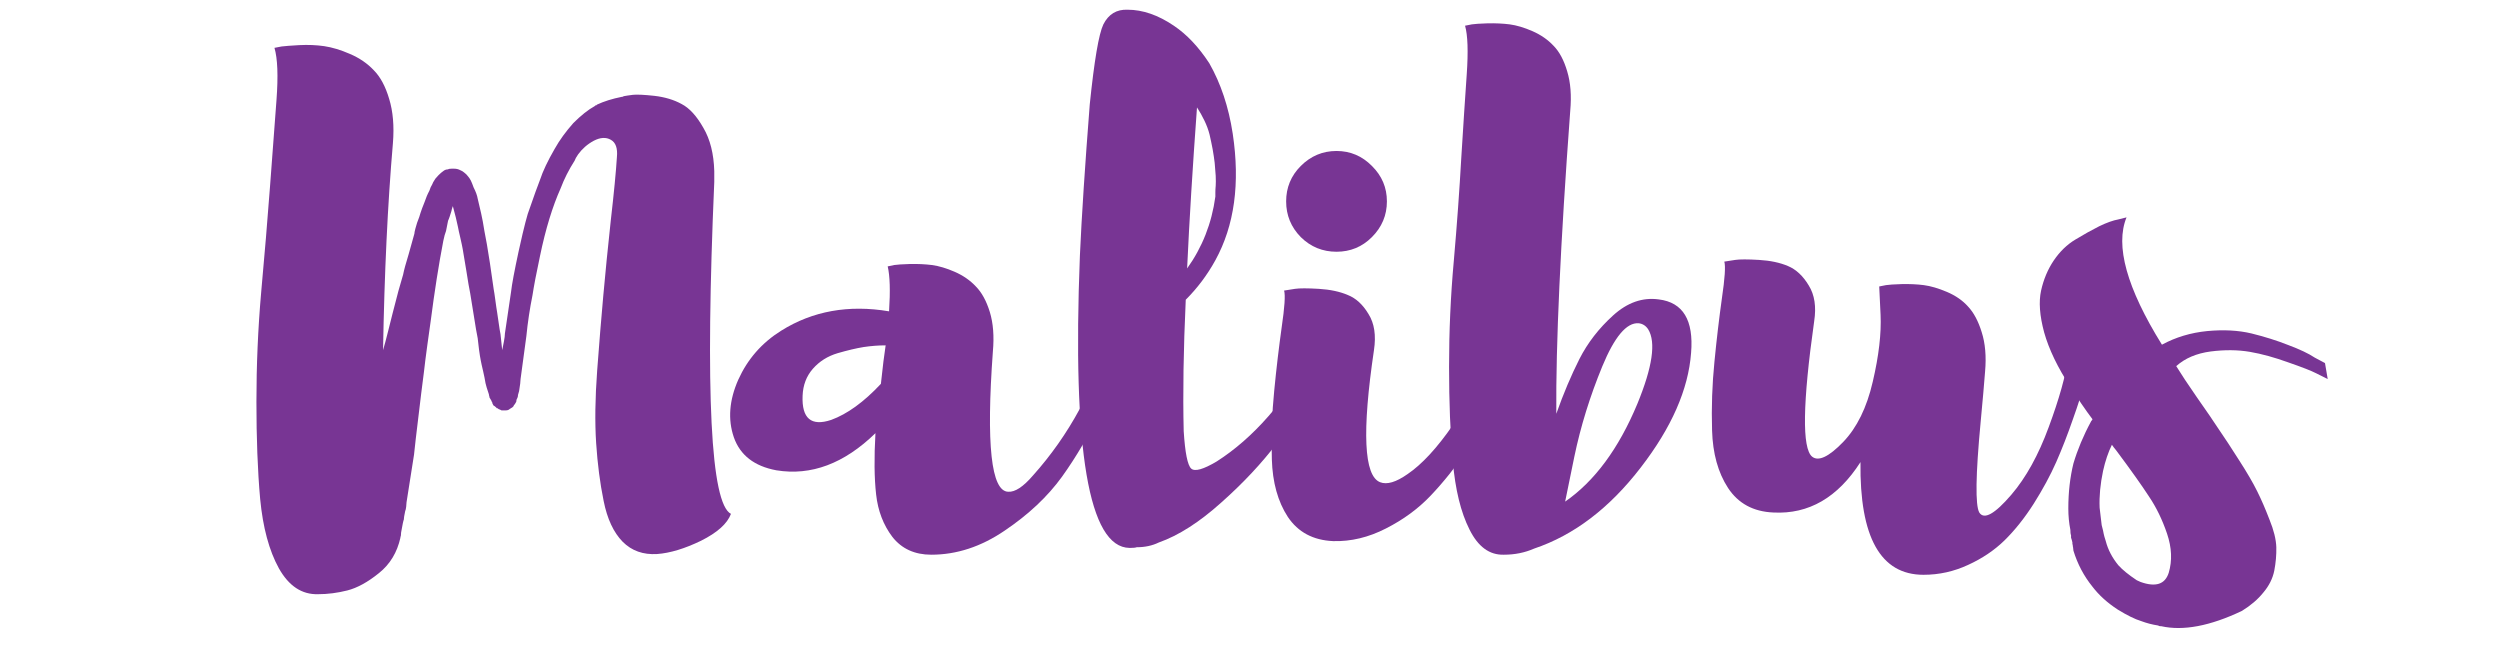
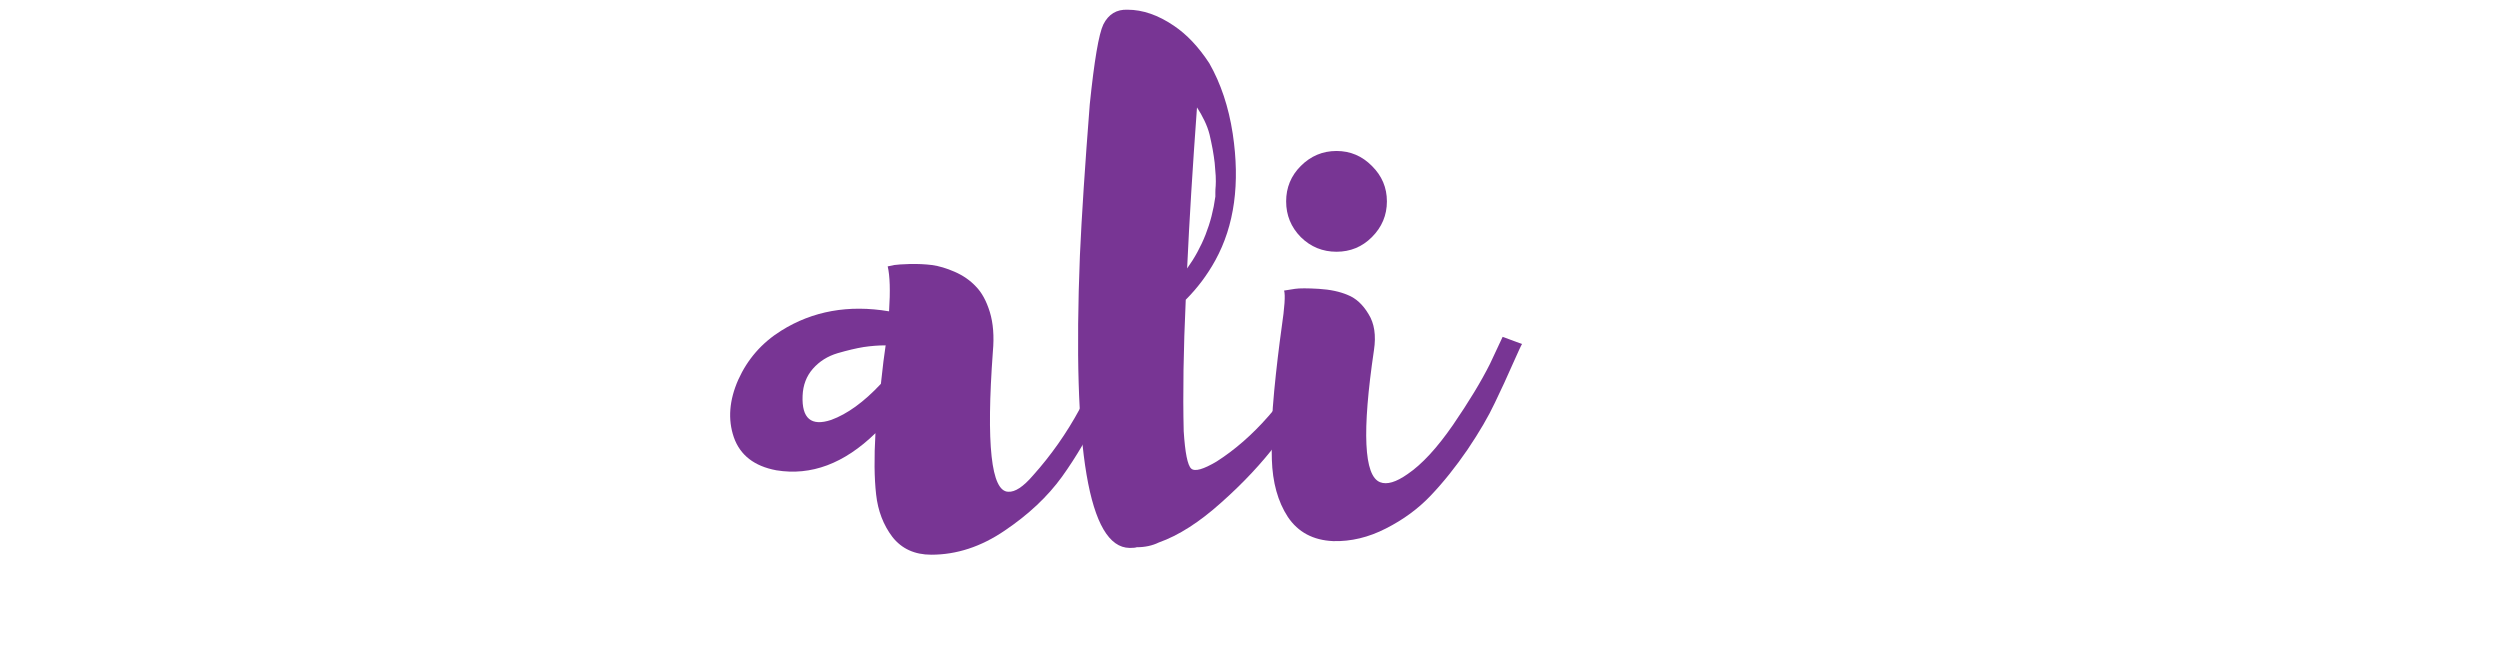
<svg xmlns="http://www.w3.org/2000/svg" width="153" zoomAndPan="magnify" viewBox="0 0 114.75 30" height="40" preserveAspectRatio="xMidYMid meet" version="1.0">
  <defs>
    <g />
    <clipPath id="4fd65fddd3">
      <path d="M 93 9 L 107 9 L 107 29.031 L 93 29.031 Z M 93 9 " clip-rule="nonzero" />
    </clipPath>
  </defs>
  <g fill="#783594" fill-opacity="1">
    <g transform="translate(11.582, 25.149)">
      <g>
-         <path d="M 21.203 -16.797 C 20.785 -7.117 21.039 -2.039 21.969 -1.562 C 21.801 -1.113 21.344 -0.703 20.594 -0.328 C 19.844 0.035 19.172 0.238 18.578 0.281 C 17.941 0.32 17.414 0.133 17 -0.281 C 16.582 -0.707 16.289 -1.332 16.125 -2.156 C 15.957 -2.977 15.844 -3.863 15.781 -4.812 C 15.719 -5.77 15.734 -6.879 15.828 -8.141 C 15.922 -9.398 16.016 -10.547 16.109 -11.578 C 16.203 -12.617 16.316 -13.77 16.453 -15.031 C 16.598 -16.289 16.691 -17.258 16.734 -17.938 C 16.773 -18.344 16.68 -18.609 16.453 -18.734 C 16.234 -18.859 15.973 -18.844 15.672 -18.688 C 15.379 -18.531 15.141 -18.32 14.953 -18.062 C 14.867 -17.938 14.816 -17.844 14.797 -17.781 C 14.523 -17.352 14.312 -16.93 14.156 -16.516 C 13.781 -15.68 13.461 -14.641 13.203 -13.391 C 13.035 -12.609 12.922 -12.008 12.859 -11.594 C 12.734 -10.977 12.641 -10.352 12.578 -9.719 L 12.312 -7.75 C 12.312 -7.645 12.289 -7.473 12.25 -7.234 C 12.25 -7.211 12.238 -7.172 12.219 -7.109 C 12.195 -7.047 12.188 -6.992 12.188 -6.953 C 12.188 -6.93 12.164 -6.879 12.125 -6.797 C 12.125 -6.734 12.113 -6.691 12.094 -6.672 C 12.07 -6.648 12.062 -6.629 12.062 -6.609 L 12 -6.547 L 12 -6.516 L 11.938 -6.453 C 11.895 -6.422 11.852 -6.395 11.812 -6.375 C 11.77 -6.332 11.707 -6.312 11.625 -6.312 L 11.438 -6.312 C 11.406 -6.332 11.359 -6.352 11.297 -6.375 C 11.273 -6.395 11.266 -6.406 11.266 -6.406 C 11.223 -6.406 11.203 -6.414 11.203 -6.438 L 11.109 -6.516 C 11.086 -6.516 11.066 -6.535 11.047 -6.578 L 11.016 -6.641 L 11.016 -6.672 C 10.992 -6.691 10.984 -6.711 10.984 -6.734 C 10.941 -6.816 10.91 -6.867 10.891 -6.891 C 10.891 -6.91 10.883 -6.938 10.875 -6.969 C 10.863 -7 10.859 -7.023 10.859 -7.047 C 10.773 -7.297 10.723 -7.469 10.703 -7.562 C 10.68 -7.707 10.645 -7.891 10.594 -8.109 C 10.539 -8.336 10.504 -8.504 10.484 -8.609 C 10.461 -8.711 10.438 -8.875 10.406 -9.094 C 10.383 -9.32 10.363 -9.5 10.344 -9.625 C 10.301 -9.832 10.242 -10.164 10.172 -10.625 C 10.098 -11.094 10.039 -11.445 10 -11.688 C 9.957 -11.895 9.898 -12.227 9.828 -12.688 C 9.754 -13.156 9.695 -13.5 9.656 -13.719 C 9.633 -13.844 9.598 -14.016 9.547 -14.234 C 9.492 -14.461 9.457 -14.629 9.438 -14.734 C 9.383 -15.004 9.305 -15.32 9.203 -15.688 C 9.16 -15.562 9.141 -15.488 9.141 -15.469 C 9.117 -15.406 9.094 -15.32 9.062 -15.219 C 9.031 -15.125 9.004 -15.055 8.984 -15.016 L 8.891 -14.547 C 8.848 -14.441 8.805 -14.289 8.766 -14.094 C 8.555 -13 8.363 -11.773 8.188 -10.422 C 8.145 -10.141 8.094 -9.766 8.031 -9.297 C 7.969 -8.836 7.914 -8.426 7.875 -8.062 C 7.832 -7.707 7.789 -7.379 7.75 -7.078 C 7.531 -5.273 7.422 -4.344 7.422 -4.281 L 7.078 -2.094 C 7.078 -2.051 7.07 -1.984 7.062 -1.891 C 7.051 -1.797 7.035 -1.727 7.016 -1.688 C 6.973 -1.488 6.953 -1.359 6.953 -1.297 C 6.93 -1.254 6.891 -1.055 6.828 -0.703 C 6.828 -0.598 6.816 -0.531 6.797 -0.5 L 6.797 -0.469 C 6.648 0.207 6.32 0.75 5.812 1.156 C 5.301 1.57 4.816 1.836 4.359 1.953 C 3.91 2.066 3.461 2.125 3.016 2.125 C 2.273 2.145 1.676 1.75 1.219 0.938 C 0.77 0.125 0.484 -0.938 0.359 -2.25 C 0.242 -3.562 0.188 -5.047 0.188 -6.703 C 0.188 -8.367 0.258 -10.047 0.406 -11.734 C 0.562 -13.43 0.695 -15.051 0.812 -16.594 C 0.926 -18.145 1.023 -19.469 1.109 -20.562 C 1.191 -21.664 1.16 -22.461 1.016 -22.953 C 1.098 -22.973 1.207 -22.992 1.344 -23.016 C 1.488 -23.035 1.758 -23.055 2.156 -23.078 C 2.562 -23.098 2.941 -23.082 3.297 -23.031 C 3.66 -22.977 4.055 -22.859 4.484 -22.672 C 4.922 -22.484 5.285 -22.234 5.578 -21.922 C 5.879 -21.617 6.113 -21.18 6.281 -20.609 C 6.457 -20.035 6.516 -19.359 6.453 -18.578 C 6.211 -15.773 6.062 -12.609 6 -9.078 C 6.062 -9.285 6.141 -9.578 6.234 -9.953 C 6.328 -10.328 6.395 -10.598 6.438 -10.766 C 6.633 -11.547 6.797 -12.141 6.922 -12.547 C 6.961 -12.754 7.047 -13.062 7.172 -13.469 L 7.438 -14.422 C 7.438 -14.461 7.453 -14.539 7.484 -14.656 C 7.516 -14.77 7.539 -14.859 7.562 -14.922 C 7.645 -15.129 7.695 -15.281 7.719 -15.375 C 7.758 -15.5 7.82 -15.664 7.906 -15.875 C 7.969 -16.062 8.039 -16.234 8.125 -16.391 C 8.164 -16.516 8.207 -16.609 8.25 -16.672 C 8.27 -16.734 8.32 -16.828 8.406 -16.953 L 8.547 -17.109 C 8.629 -17.191 8.703 -17.254 8.766 -17.297 C 8.828 -17.348 8.898 -17.375 8.984 -17.375 C 9.004 -17.395 9.055 -17.406 9.141 -17.406 L 9.266 -17.406 C 9.367 -17.406 9.457 -17.383 9.531 -17.344 C 9.613 -17.312 9.676 -17.273 9.719 -17.234 C 9.801 -17.172 9.863 -17.109 9.906 -17.047 C 9.945 -17.004 9.988 -16.941 10.031 -16.859 C 10.07 -16.773 10.113 -16.672 10.156 -16.547 C 10.258 -16.348 10.32 -16.176 10.344 -16.031 C 10.477 -15.477 10.555 -15.129 10.578 -14.984 C 10.617 -14.734 10.68 -14.383 10.766 -13.938 C 10.848 -13.469 10.953 -12.781 11.078 -11.875 C 11.098 -11.77 11.125 -11.598 11.156 -11.359 C 11.188 -11.129 11.211 -10.953 11.234 -10.828 C 11.254 -10.703 11.281 -10.523 11.312 -10.297 C 11.344 -10.078 11.367 -9.914 11.391 -9.812 L 11.469 -9.078 C 11.488 -9.18 11.516 -9.312 11.547 -9.469 C 11.578 -9.633 11.594 -9.758 11.594 -9.844 L 11.875 -11.75 C 11.914 -12.102 12.031 -12.719 12.219 -13.594 C 12.258 -13.758 12.32 -14.035 12.406 -14.422 C 12.5 -14.816 12.578 -15.117 12.641 -15.328 C 12.93 -16.16 13.117 -16.68 13.203 -16.891 C 13.336 -17.297 13.562 -17.77 13.875 -18.312 C 14.102 -18.719 14.391 -19.113 14.734 -19.5 C 15.086 -19.852 15.414 -20.113 15.719 -20.281 C 15.738 -20.301 15.75 -20.312 15.75 -20.312 C 15.789 -20.312 15.812 -20.32 15.812 -20.344 C 16.145 -20.5 16.523 -20.617 16.953 -20.703 C 16.992 -20.703 17.023 -20.711 17.047 -20.734 C 17.148 -20.754 17.289 -20.773 17.469 -20.797 C 17.656 -20.816 17.984 -20.801 18.453 -20.75 C 18.93 -20.695 19.348 -20.57 19.703 -20.375 C 20.066 -20.188 20.398 -19.82 20.703 -19.281 C 21.016 -18.75 21.18 -18.086 21.203 -17.297 Z M 8.922 -16.312 L 8.953 -16.312 Z M 11.172 -7.109 Z M 11.172 -7.109 " />
-       </g>
+         </g>
    </g>
  </g>
  <g fill="#783594" fill-opacity="1">
    <g transform="translate(33.542, 25.149)">
      <g>
        <path d="M 17.5 -10 L 18.516 -10 C 18.43 -9.707 18.305 -9.332 18.141 -8.875 C 17.984 -8.414 17.617 -7.594 17.047 -6.406 C 16.473 -5.227 15.859 -4.18 15.203 -3.266 C 14.547 -2.359 13.672 -1.535 12.578 -0.797 C 11.492 -0.055 10.367 0.312 9.203 0.312 C 8.441 0.312 7.848 0.039 7.422 -0.5 C 7.004 -1.051 6.754 -1.703 6.672 -2.453 C 6.586 -3.211 6.578 -4.148 6.641 -5.266 C 5.203 -3.867 3.688 -3.301 2.094 -3.562 C 1.082 -3.75 0.43 -4.254 0.141 -5.078 C -0.141 -5.898 -0.07 -6.781 0.344 -7.719 C 0.77 -8.664 1.426 -9.414 2.312 -9.969 C 3.758 -10.875 5.41 -11.172 7.266 -10.859 C 7.328 -11.805 7.305 -12.492 7.203 -12.922 C 7.285 -12.941 7.383 -12.961 7.5 -12.984 C 7.625 -13.004 7.863 -13.02 8.219 -13.031 C 8.582 -13.039 8.922 -13.023 9.234 -12.984 C 9.555 -12.941 9.906 -12.836 10.281 -12.672 C 10.664 -12.504 10.988 -12.281 11.25 -12 C 11.52 -11.727 11.734 -11.336 11.891 -10.828 C 12.047 -10.316 12.094 -9.711 12.031 -9.016 C 11.719 -4.742 11.953 -2.598 12.734 -2.578 C 13.047 -2.555 13.426 -2.805 13.875 -3.328 C 14.695 -4.242 15.41 -5.258 16.016 -6.375 C 16.617 -7.5 17.023 -8.391 17.234 -9.047 Z M 3.297 -6.984 C 3.254 -5.941 3.691 -5.57 4.609 -5.875 C 5.348 -6.145 6.109 -6.695 6.891 -7.531 C 6.973 -8.312 7.047 -8.898 7.109 -9.297 C 6.773 -9.297 6.438 -9.27 6.094 -9.219 C 5.758 -9.164 5.363 -9.07 4.906 -8.938 C 4.445 -8.801 4.066 -8.562 3.766 -8.219 C 3.473 -7.883 3.316 -7.473 3.297 -6.984 Z M 3.297 -6.984 " />
      </g>
    </g>
  </g>
  <g fill="#783594" fill-opacity="1">
    <g transform="translate(49.473, 25.149)">
      <g>
        <path d="M 3.719 -0.25 C 3.414 -0.102 3.078 -0.031 2.703 -0.031 C 2.641 -0.008 2.539 0 2.406 0 L 2.375 0 C 0.5 -0.02 -0.258 -4.488 0.094 -13.406 C 0.176 -15.238 0.328 -17.555 0.547 -20.359 C 0.754 -22.367 0.961 -23.594 1.172 -24.031 C 1.41 -24.5 1.781 -24.723 2.281 -24.703 C 2.977 -24.703 3.688 -24.457 4.406 -23.969 C 5 -23.57 5.539 -23 6.031 -22.25 C 6.562 -21.32 6.922 -20.242 7.109 -19.016 C 7.453 -16.734 7.188 -14.797 6.312 -13.203 C 5.938 -12.523 5.484 -11.922 4.953 -11.391 C 4.848 -9.109 4.816 -7.098 4.859 -5.359 C 4.922 -4.367 5.035 -3.797 5.203 -3.641 C 5.367 -3.492 5.758 -3.602 6.375 -3.969 C 7.207 -4.5 8 -5.191 8.75 -6.047 C 9.5 -6.898 10.039 -7.613 10.375 -8.188 L 10.859 -9.047 L 11.719 -8.703 C 11.656 -8.523 11.391 -8.07 10.922 -7.344 C 10.453 -6.613 9.863 -5.773 9.156 -4.828 C 8.445 -3.891 7.586 -2.973 6.578 -2.078 C 5.578 -1.18 4.625 -0.57 3.719 -0.25 Z M 5.016 -12.828 C 5.711 -13.797 6.145 -14.895 6.312 -16.125 L 6.312 -16.312 C 6.312 -16.406 6.316 -16.508 6.328 -16.625 C 6.336 -16.738 6.336 -16.891 6.328 -17.078 C 6.316 -17.273 6.301 -17.473 6.281 -17.672 C 6.258 -17.867 6.227 -18.078 6.188 -18.297 C 6.145 -18.523 6.098 -18.75 6.047 -18.969 C 5.992 -19.188 5.914 -19.398 5.812 -19.609 C 5.707 -19.828 5.594 -20.031 5.469 -20.219 C 5.27 -17.488 5.117 -15.023 5.016 -12.828 Z M 5.016 -12.828 " />
      </g>
    </g>
  </g>
  <g fill="#783594" fill-opacity="1">
    <g transform="translate(58.362, 25.149)">
      <g>
        <path d="M 10.609 -9.688 L 11.5 -9.359 C 11.477 -9.336 11.336 -9.035 11.078 -8.453 C 10.828 -7.879 10.551 -7.281 10.25 -6.656 C 9.957 -6.031 9.539 -5.316 9 -4.516 C 8.457 -3.723 7.895 -3.02 7.312 -2.406 C 6.738 -1.801 6.051 -1.297 5.25 -0.891 C 4.457 -0.484 3.648 -0.289 2.828 -0.312 C 1.91 -0.352 1.219 -0.723 0.75 -1.422 C 0.289 -2.129 0.047 -3.008 0.016 -4.062 C -0.016 -5.125 0.02 -6.176 0.125 -7.219 C 0.227 -8.27 0.344 -9.242 0.469 -10.141 C 0.602 -11.047 0.641 -11.602 0.578 -11.812 C 0.703 -11.832 0.867 -11.859 1.078 -11.891 C 1.285 -11.922 1.648 -11.922 2.172 -11.891 C 2.691 -11.859 3.133 -11.766 3.5 -11.609 C 3.875 -11.461 4.191 -11.172 4.453 -10.734 C 4.723 -10.305 4.805 -9.754 4.703 -9.078 C 4.148 -5.328 4.242 -3.305 4.984 -3.016 C 5.297 -2.891 5.719 -3.016 6.25 -3.391 C 6.906 -3.836 7.598 -4.586 8.328 -5.641 C 9.055 -6.703 9.625 -7.641 10.031 -8.453 Z M 4.609 -14.266 C 4.16 -13.816 3.617 -13.594 2.984 -13.594 C 2.348 -13.594 1.801 -13.816 1.344 -14.266 C 0.895 -14.723 0.672 -15.27 0.672 -15.906 C 0.672 -16.539 0.895 -17.082 1.344 -17.531 C 1.801 -17.988 2.348 -18.219 2.984 -18.219 C 3.617 -18.219 4.16 -17.988 4.609 -17.531 C 5.066 -17.082 5.297 -16.539 5.297 -15.906 C 5.297 -15.27 5.066 -14.723 4.609 -14.266 Z M 4.609 -14.266 " />
      </g>
    </g>
  </g>
  <g fill="#783594" fill-opacity="1">
    <g transform="translate(66.512, 25.149)">
      <g>
-         <path d="M 9.625 -11.406 C 10.738 -11.27 11.234 -10.453 11.109 -8.953 C 10.984 -7.273 10.211 -5.52 8.797 -3.688 C 7.359 -1.82 5.727 -0.582 3.906 0.031 C 3.477 0.219 3.016 0.312 2.516 0.312 C 1.859 0.332 1.332 -0.051 0.938 -0.844 C 0.539 -1.633 0.285 -2.676 0.172 -3.969 C 0.055 -5.258 0 -6.707 0 -8.312 C 0 -9.926 0.07 -11.551 0.219 -13.188 C 0.363 -14.832 0.477 -16.41 0.562 -17.922 C 0.656 -19.43 0.738 -20.707 0.812 -21.75 C 0.883 -22.789 0.859 -23.531 0.734 -23.969 C 0.816 -23.988 0.922 -24.008 1.047 -24.031 C 1.172 -24.051 1.41 -24.066 1.766 -24.078 C 2.129 -24.086 2.469 -24.07 2.781 -24.031 C 3.102 -23.988 3.453 -23.883 3.828 -23.719 C 4.211 -23.551 4.535 -23.328 4.797 -23.047 C 5.066 -22.773 5.273 -22.383 5.422 -21.875 C 5.578 -21.363 5.625 -20.758 5.562 -20.062 C 5.113 -13.988 4.898 -9.352 4.922 -6.156 C 5.254 -7.094 5.609 -7.93 5.984 -8.672 C 6.359 -9.41 6.875 -10.078 7.531 -10.672 C 8.188 -11.266 8.883 -11.508 9.625 -11.406 Z M 5.328 -2.125 C 6.68 -3.062 7.785 -4.555 8.641 -6.609 C 9.336 -8.297 9.504 -9.438 9.141 -10.031 C 9.035 -10.195 8.891 -10.289 8.703 -10.312 C 8.148 -10.352 7.594 -9.691 7.031 -8.328 C 6.469 -6.961 6.039 -5.582 5.75 -4.188 Z M 5.328 -2.125 " />
-       </g>
+         </g>
    </g>
  </g>
  <g fill="#783594" fill-opacity="1">
    <g transform="translate(78.568, 25.149)">
      <g>
-         <path d="M 16.578 -10.094 C 16.578 -10.094 16.805 -10.113 17.266 -10.156 C 17.566 -10.133 17.676 -9.977 17.594 -9.688 C 17.594 -9.664 17.539 -9.438 17.438 -9 C 17.344 -8.562 17.238 -8.109 17.125 -7.641 C 17.008 -7.18 16.828 -6.602 16.578 -5.906 C 16.336 -5.207 16.082 -4.551 15.812 -3.938 C 15.539 -3.32 15.195 -2.688 14.781 -2.031 C 14.363 -1.375 13.914 -0.812 13.438 -0.344 C 12.969 0.113 12.41 0.488 11.766 0.781 C 11.117 1.082 10.438 1.234 9.719 1.234 C 7.75 1.234 6.785 -0.488 6.828 -3.938 C 5.785 -2.312 4.453 -1.539 2.828 -1.625 C 1.91 -1.664 1.219 -2.039 0.75 -2.75 C 0.289 -3.457 0.047 -4.336 0.016 -5.391 C -0.016 -6.453 0.02 -7.504 0.125 -8.547 C 0.227 -9.598 0.344 -10.57 0.469 -11.469 C 0.602 -12.375 0.641 -12.93 0.578 -13.141 C 0.703 -13.16 0.867 -13.188 1.078 -13.219 C 1.285 -13.25 1.648 -13.25 2.172 -13.219 C 2.691 -13.188 3.133 -13.094 3.5 -12.938 C 3.875 -12.781 4.191 -12.484 4.453 -12.047 C 4.723 -11.617 4.805 -11.07 4.703 -10.406 C 4.172 -6.645 4.141 -4.57 4.609 -4.188 C 4.898 -3.957 5.375 -4.18 6.031 -4.859 C 6.664 -5.516 7.117 -6.438 7.391 -7.625 C 7.672 -8.82 7.789 -9.848 7.75 -10.703 L 7.688 -12 C 7.77 -12.02 7.875 -12.039 8 -12.062 C 8.125 -12.082 8.363 -12.098 8.719 -12.109 C 9.082 -12.117 9.422 -12.102 9.734 -12.062 C 10.055 -12.02 10.41 -11.914 10.797 -11.75 C 11.191 -11.582 11.516 -11.359 11.766 -11.078 C 12.023 -10.805 12.234 -10.414 12.391 -9.906 C 12.555 -9.395 12.609 -8.789 12.547 -8.094 C 12.504 -7.539 12.438 -6.77 12.344 -5.781 C 12.113 -3.344 12.094 -1.957 12.281 -1.625 C 12.5 -1.281 12.988 -1.551 13.75 -2.438 C 14.426 -3.227 15 -4.266 15.469 -5.547 C 15.945 -6.828 16.25 -7.91 16.375 -8.797 Z M 16.578 -10.094 " />
-       </g>
+         </g>
    </g>
  </g>
  <g clip-path="url(#4fd65fddd3)">
    <g fill="#783594" fill-opacity="1">
      <g transform="translate(93.639, 25.149)">
        <g>
-           <path d="M 13.078 -8.484 L 13.203 -7.75 C 13.078 -7.812 12.898 -7.898 12.672 -8.016 C 12.453 -8.129 12.023 -8.297 11.391 -8.516 C 10.766 -8.742 10.176 -8.906 9.625 -9 C 9.07 -9.094 8.473 -9.098 7.828 -9.016 C 7.18 -8.93 6.656 -8.707 6.25 -8.344 C 6.469 -7.988 6.785 -7.508 7.203 -6.906 C 7.629 -6.301 7.969 -5.805 8.219 -5.422 C 8.477 -5.047 8.785 -4.578 9.141 -4.016 C 9.504 -3.453 9.781 -2.977 9.969 -2.594 C 10.156 -2.219 10.344 -1.785 10.531 -1.297 C 10.727 -0.816 10.832 -0.395 10.844 -0.031 C 10.852 0.32 10.82 0.68 10.75 1.047 C 10.676 1.41 10.508 1.742 10.25 2.047 C 10 2.359 9.672 2.641 9.266 2.891 C 7.805 3.586 6.57 3.82 5.562 3.594 L 5.531 3.594 C 5.477 3.594 5.441 3.582 5.422 3.562 C 5.148 3.52 4.891 3.453 4.641 3.359 C 4.359 3.273 4 3.098 3.562 2.828 C 3.094 2.523 2.707 2.176 2.406 1.781 C 2.008 1.289 1.719 0.738 1.531 0.125 C 1.531 0.082 1.523 0.035 1.516 -0.016 C 1.504 -0.066 1.5 -0.102 1.5 -0.125 L 1.484 -0.188 L 1.484 -0.25 L 1.453 -0.375 L 1.422 -0.469 L 1.422 -0.578 C 1.398 -0.641 1.391 -0.723 1.391 -0.828 C 1.328 -1.141 1.297 -1.469 1.297 -1.812 C 1.297 -2.551 1.375 -3.238 1.531 -3.875 C 1.719 -4.508 1.988 -5.156 2.344 -5.812 C 2.344 -5.832 2.352 -5.844 2.375 -5.844 L 2.406 -5.906 C 2.07 -6.352 1.734 -6.848 1.391 -7.391 C 0.805 -8.285 0.406 -9.117 0.188 -9.891 C -0.02 -10.66 -0.066 -11.301 0.047 -11.812 C 0.16 -12.32 0.352 -12.781 0.625 -13.188 C 0.906 -13.602 1.238 -13.926 1.625 -14.156 C 2.02 -14.395 2.383 -14.598 2.719 -14.766 C 3.062 -14.93 3.352 -15.035 3.594 -15.078 L 3.969 -15.172 C 3.438 -13.879 3.977 -11.93 5.594 -9.328 C 6.227 -9.672 6.922 -9.879 7.672 -9.953 C 8.422 -10.023 9.098 -9.988 9.703 -9.844 C 10.305 -9.695 10.867 -9.52 11.391 -9.312 C 11.922 -9.113 12.328 -8.922 12.609 -8.734 Z M 3.594 0.797 C 3.781 1.004 4.062 1.234 4.438 1.484 L 4.609 1.562 C 5.305 1.812 5.738 1.672 5.906 1.141 C 6.07 0.586 6.047 -0.008 5.828 -0.656 C 5.609 -1.301 5.332 -1.867 5 -2.359 C 4.676 -2.859 4.176 -3.562 3.5 -4.469 C 3.406 -4.582 3.336 -4.672 3.297 -4.734 C 3.129 -4.391 2.992 -3.988 2.891 -3.531 C 2.766 -2.938 2.711 -2.375 2.734 -1.844 C 2.754 -1.676 2.785 -1.41 2.828 -1.047 C 2.848 -0.984 2.867 -0.898 2.891 -0.797 C 2.91 -0.691 2.93 -0.598 2.953 -0.516 C 2.973 -0.441 2.992 -0.375 3.016 -0.312 C 3.117 0.082 3.312 0.453 3.594 0.797 Z M 3.594 0.797 " />
-         </g>
+           </g>
      </g>
    </g>
  </g>
</svg>